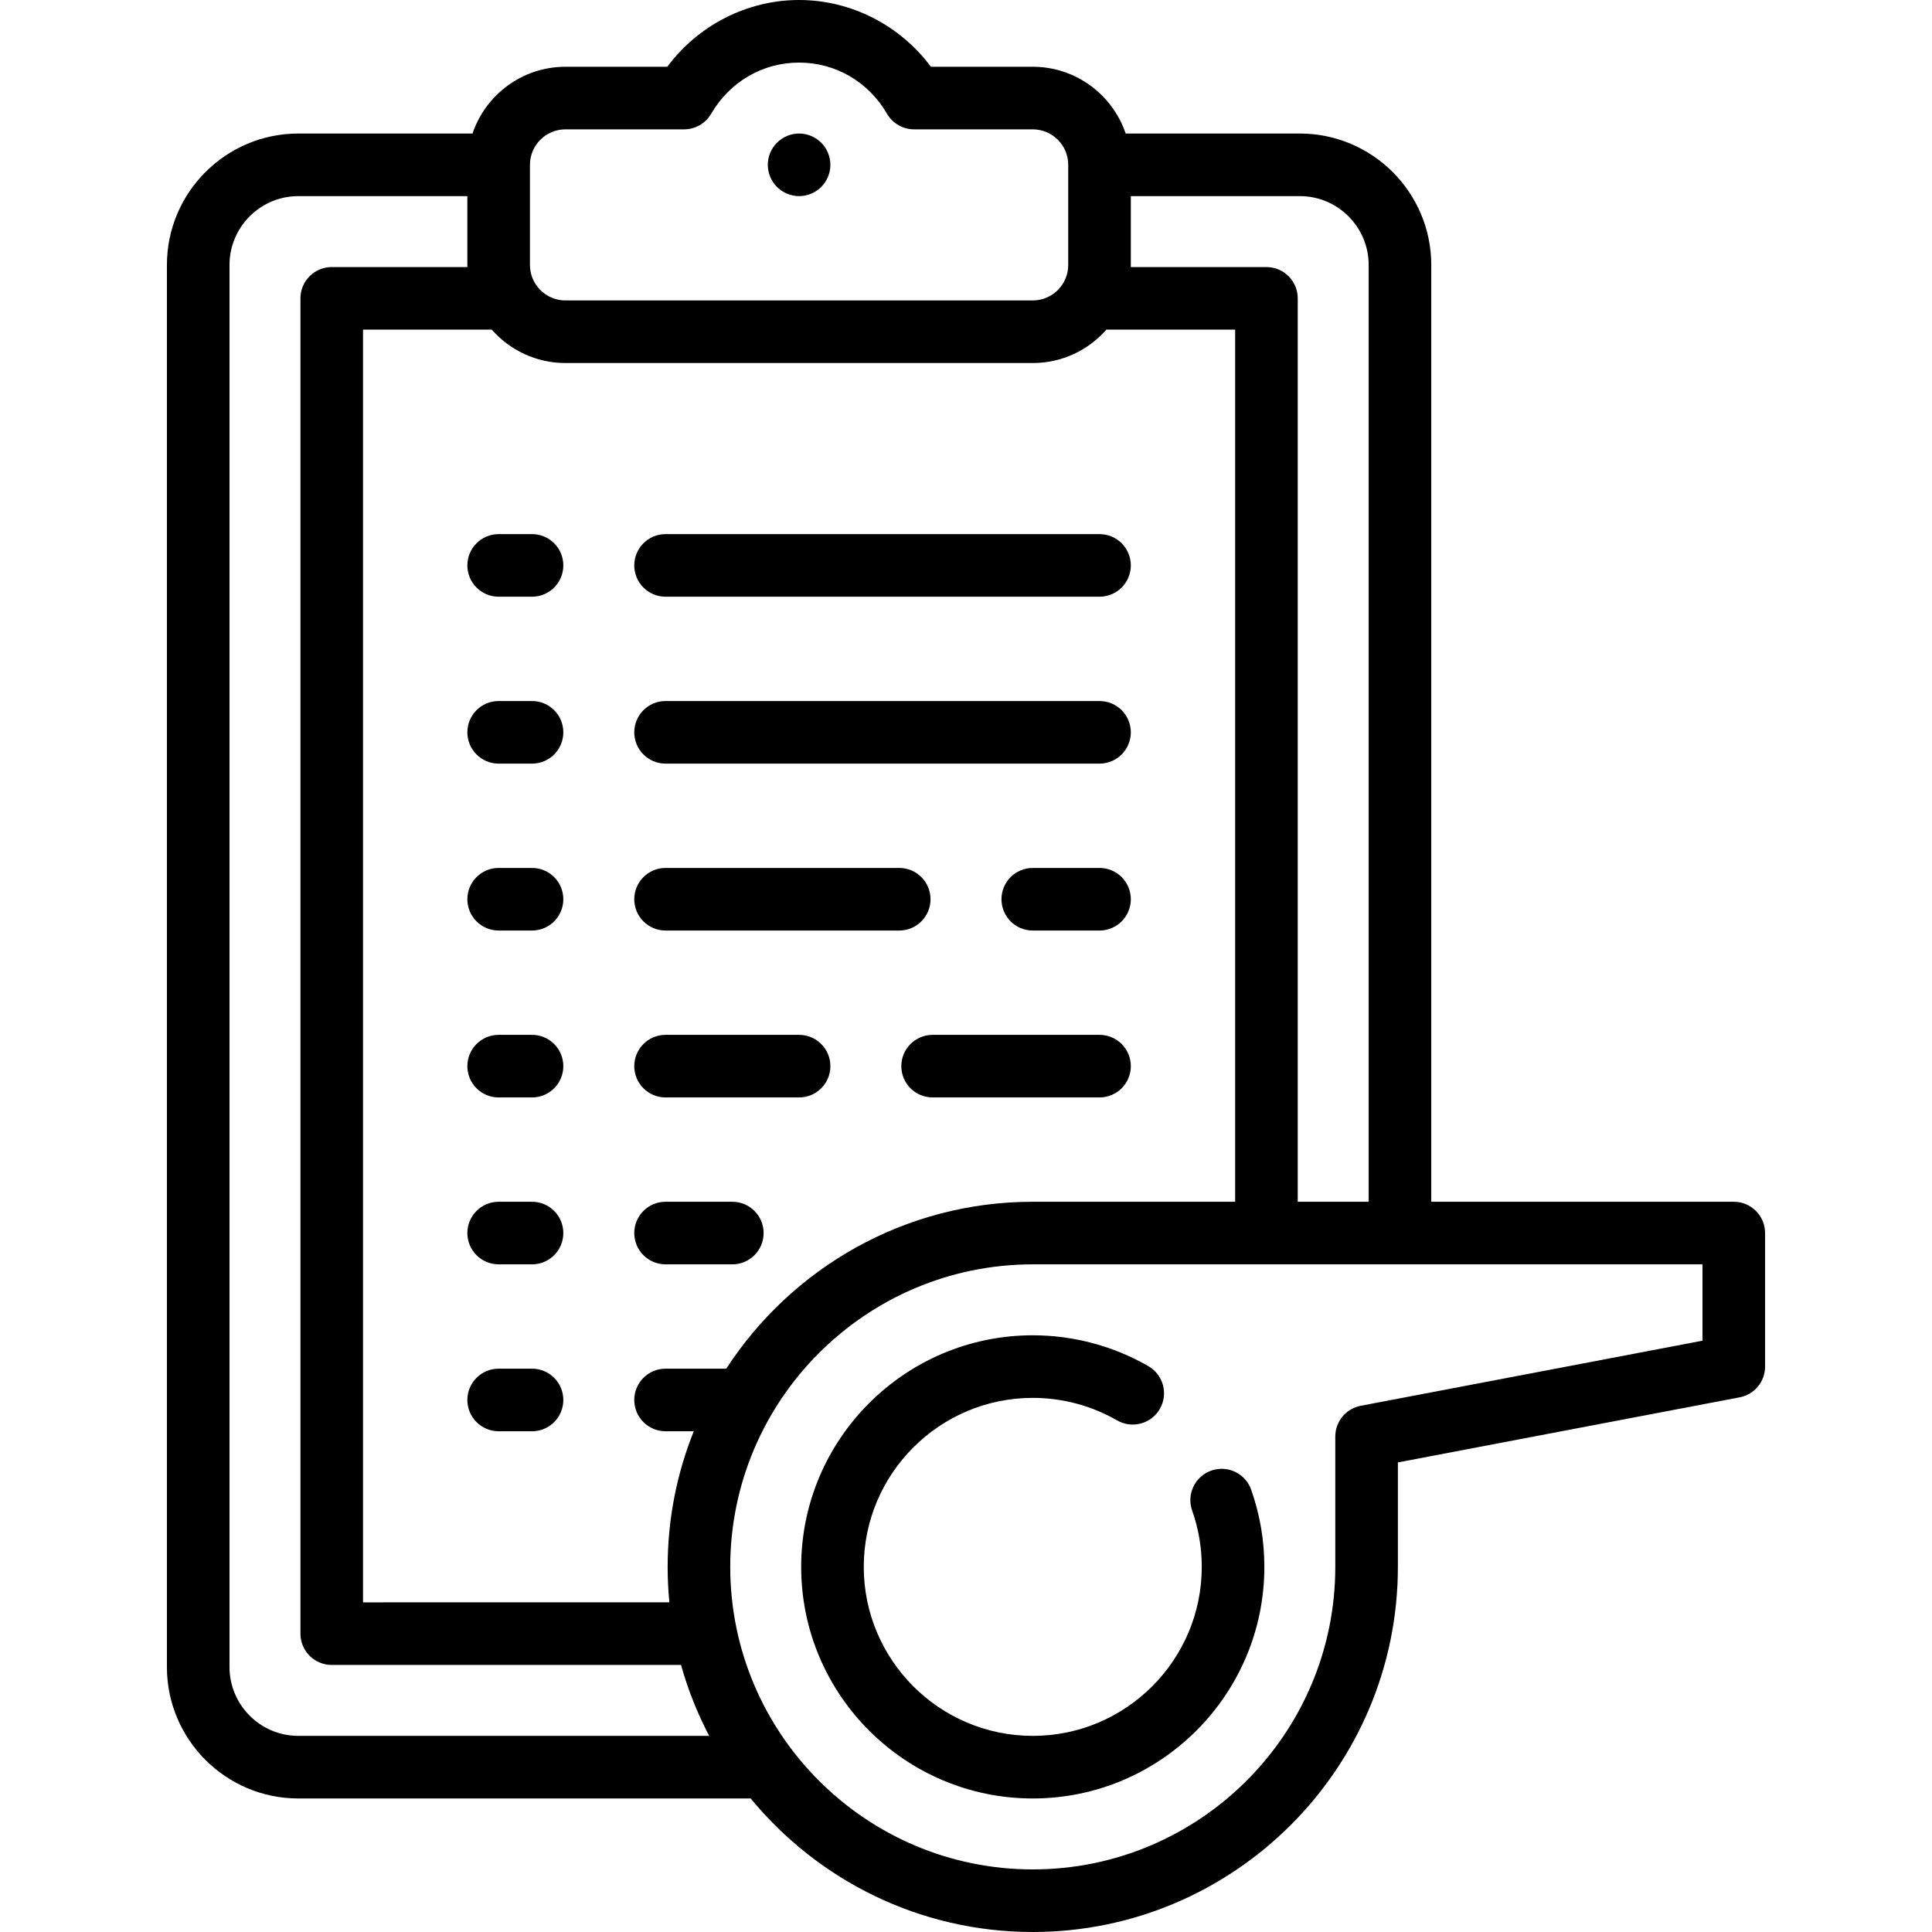
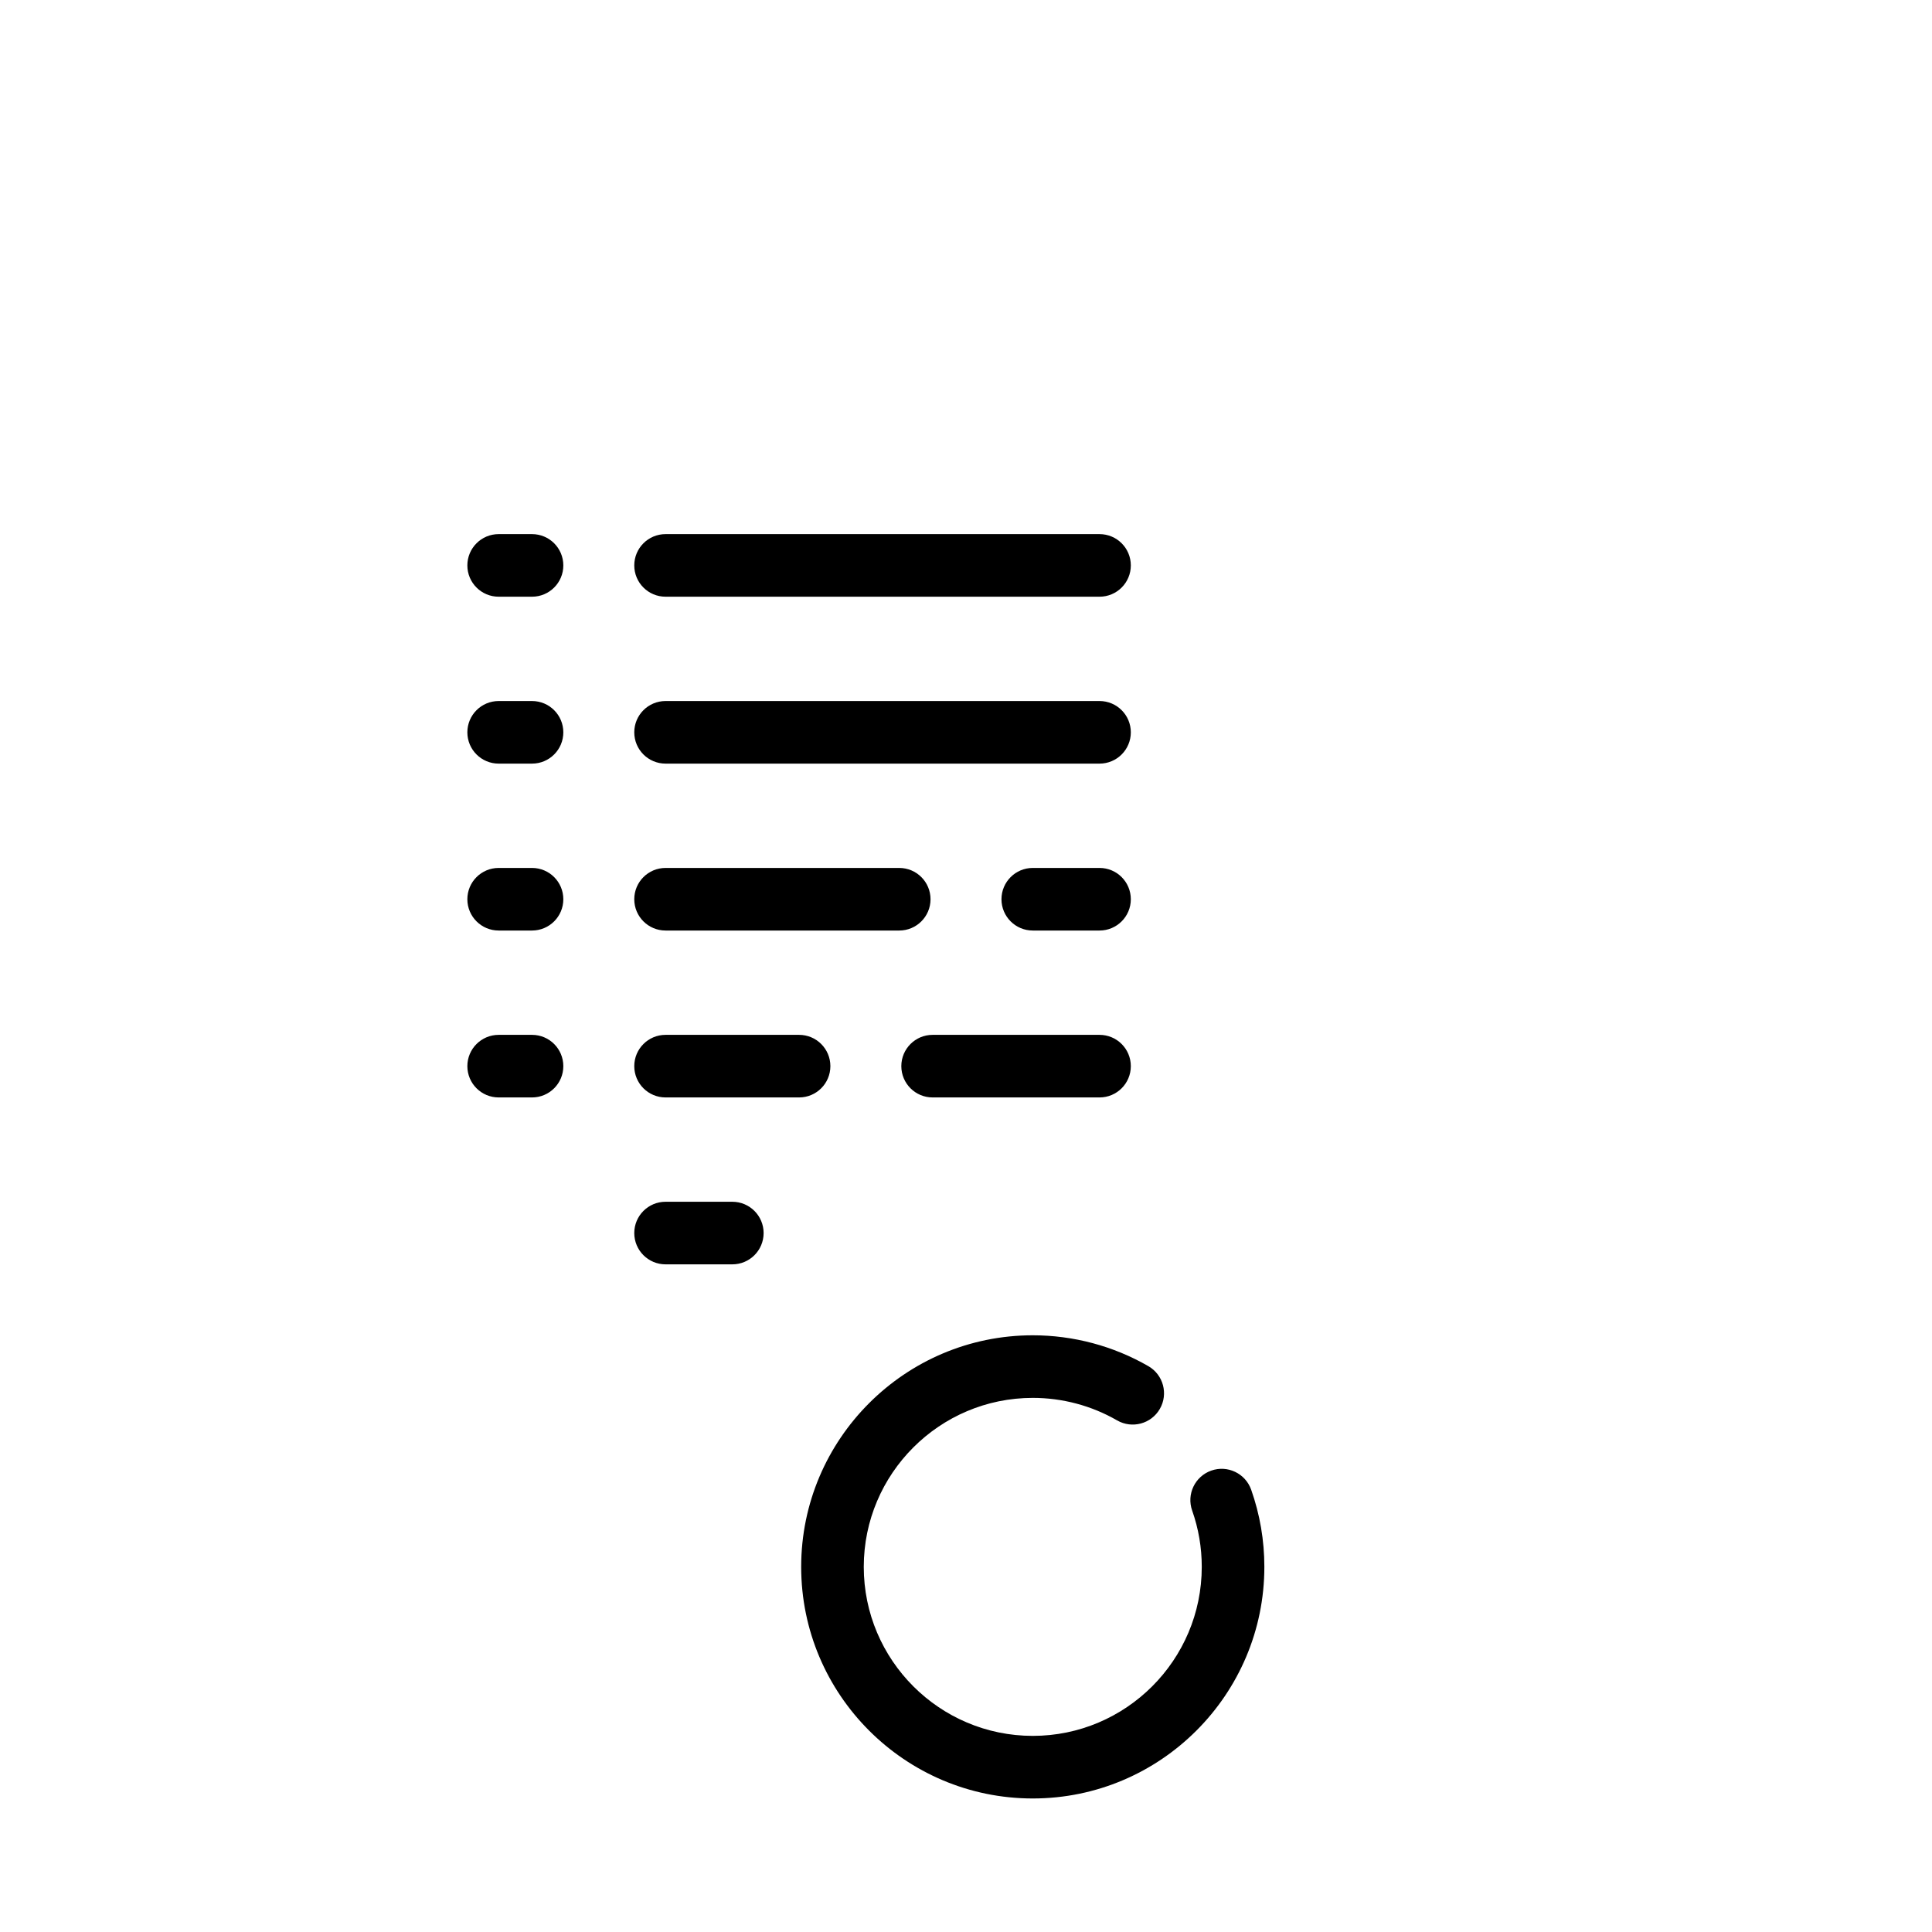
<svg xmlns="http://www.w3.org/2000/svg" xml:space="preserve" viewBox="0 0 463 463" id="Capa_1" version="1.1" width="800px" height="800px" fill="#000000">
  <g>
-     <path d="M191.5,47c1.97,0,3.91-0.8,5.3-2.2c1.4-1.39,2.2-3.33,2.2-5.3c0-1.97-0.8-3.91-2.2-5.3c-1.39-1.4-3.33-2.2-5.3-2.2   c-1.97,0-3.91,0.8-5.3,2.2c-1.4,1.39-2.2,3.32-2.2,5.3c0,1.97,0.8,3.91,2.2,5.3C187.59,46.2,189.53,47,191.5,47z" />
    <path d="M159.5,143h104c4.142,0,7.5-3.358,7.5-7.5s-3.358-7.5-7.5-7.5h-104c-4.142,0-7.5,3.358-7.5,7.5S155.358,143,159.5,143z" />
    <path d="M263.5,208h-16c-4.142,0-7.5,3.358-7.5,7.5s3.358,7.5,7.5,7.5h16c4.142,0,7.5-3.358,7.5-7.5S267.642,208,263.5,208z" />
    <path d="M159.5,223h56c4.142,0,7.5-3.358,7.5-7.5s-3.358-7.5-7.5-7.5h-56c-4.142,0-7.5,3.358-7.5,7.5S155.358,223,159.5,223z" />
    <path d="M175.5,288h-16c-4.142,0-7.5,3.358-7.5,7.5s3.358,7.5,7.5,7.5h16c4.142,0,7.5-3.358,7.5-7.5S179.642,288,175.5,288z" />
    <path d="M159.5,183h104c4.142,0,7.5-3.358,7.5-7.5s-3.358-7.5-7.5-7.5h-104c-4.142,0-7.5,3.358-7.5,7.5S155.358,183,159.5,183z" />
    <path d="M159.5,263h32c4.142,0,7.5-3.358,7.5-7.5s-3.358-7.5-7.5-7.5h-32c-4.142,0-7.5,3.358-7.5,7.5S155.358,263,159.5,263z" />
    <path d="M263.5,248h-40c-4.142,0-7.5,3.358-7.5,7.5s3.358,7.5,7.5,7.5h40c4.142,0,7.5-3.358,7.5-7.5S267.642,248,263.5,248z" />
    <path d="M127.5,128h-8c-4.142,0-7.5,3.358-7.5,7.5s3.358,7.5,7.5,7.5h8c4.142,0,7.5-3.358,7.5-7.5S131.642,128,127.5,128z" />
    <path d="M127.5,208h-8c-4.142,0-7.5,3.358-7.5,7.5s3.358,7.5,7.5,7.5h8c4.142,0,7.5-3.358,7.5-7.5S131.642,208,127.5,208z" />
-     <path d="M127.5,288h-8c-4.142,0-7.5,3.358-7.5,7.5s3.358,7.5,7.5,7.5h8c4.142,0,7.5-3.358,7.5-7.5S131.642,288,127.5,288z" />
    <path d="M127.5,168h-8c-4.142,0-7.5,3.358-7.5,7.5s3.358,7.5,7.5,7.5h8c4.142,0,7.5-3.358,7.5-7.5S131.642,168,127.5,168z" />
    <path d="M127.5,248h-8c-4.142,0-7.5,3.358-7.5,7.5s3.358,7.5,7.5,7.5h8c4.142,0,7.5-3.358,7.5-7.5S131.642,248,127.5,248z" />
-     <path d="M127.5,328h-8c-4.142,0-7.5,3.358-7.5,7.5s3.358,7.5,7.5,7.5h8c4.142,0,7.5-3.358,7.5-7.5S131.642,328,127.5,328z" />
-     <path d="M415.5,288H343V63.5c0-17.369-14.131-31.5-31.5-31.5h-41.734c-3.138-9.29-11.93-16-22.266-16h-24.416   C215.674,6.035,203.935,0,191.5,0s-24.174,6.035-31.584,16H135.5c-10.336,0-19.128,6.71-22.266,16H71.5   C54.131,32,40,46.131,40,63.5v336c0,17.369,14.131,31.5,31.5,31.5h108.404c16.061,19.526,40.398,32,67.596,32   c48.248,0,87.5-39.252,87.5-87.5v-25.032l81.903-15.6c3.538-0.674,6.097-3.767,6.097-7.368v-32C423,291.358,419.642,288,415.5,288z    M328,63.5V288h-17V71.5c0-4.142-3.358-7.5-7.5-7.5h-32.513c0.004-0.167,0.013-0.332,0.013-0.5V47h40.5   C320.598,47,328,54.402,328,63.5z M174.05,328H159.5c-4.142,0-7.5,3.358-7.5,7.5s3.358,7.5,7.5,7.5h6.762   c-4.036,10.053-6.262,21.021-6.262,32.5c0,2.868,0.143,5.702,0.414,8.5H87V79h30.859c4.31,4.899,10.619,8,17.641,8h112   c7.023,0,13.332-3.101,17.641-8H296v209h-48.5C216.751,288,189.659,303.946,174.05,328z M135.5,31h28.438   c2.67,0,5.139-1.419,6.482-3.728C174.893,19.588,182.773,15,191.5,15s16.607,4.588,21.08,12.272   c1.343,2.308,3.812,3.728,6.482,3.728H247.5c4.687,0,8.5,3.813,8.5,8.5v24c0,4.687-3.813,8.5-8.5,8.5h-112   c-4.687,0-8.5-3.813-8.5-8.5v-24C127,34.813,130.813,31,135.5,31z M71.5,416c-9.098,0-16.5-7.402-16.5-16.5v-336   C55,54.402,62.402,47,71.5,47H112v16.5c0,0.168,0.009,0.333,0.013,0.5H79.5c-4.142,0-7.5,3.358-7.5,7.5v320   c0,4.142,3.358,7.5,7.5,7.5h83.709c1.659,5.945,3.934,11.635,6.747,17H71.5z M408,321.294l-81.903,15.6   c-3.538,0.674-6.097,3.767-6.097,7.368V375.5c0,39.977-32.523,72.5-72.5,72.5S175,415.477,175,375.5s32.523-72.5,72.5-72.5H408   V321.294z" />
    <path d="M192,375.5c0,30.603,24.897,55.5,55.5,55.5s55.5-24.897,55.5-55.5c0-6.342-1.063-12.566-3.16-18.499   c-1.38-3.906-5.667-5.955-9.57-4.572c-3.905,1.38-5.953,5.665-4.572,9.57c1.528,4.323,2.302,8.865,2.302,13.5   c0,22.332-18.168,40.5-40.5,40.5S207,397.832,207,375.5s18.168-40.5,40.5-40.5c7.106,0,14.094,1.864,20.207,5.392   c3.586,2.068,8.174,0.84,10.245-2.748c2.07-3.588,0.84-8.174-2.748-10.245C266.814,322.559,257.234,320,247.5,320   C216.897,320,192,344.897,192,375.5z" />
  </g>
</svg>